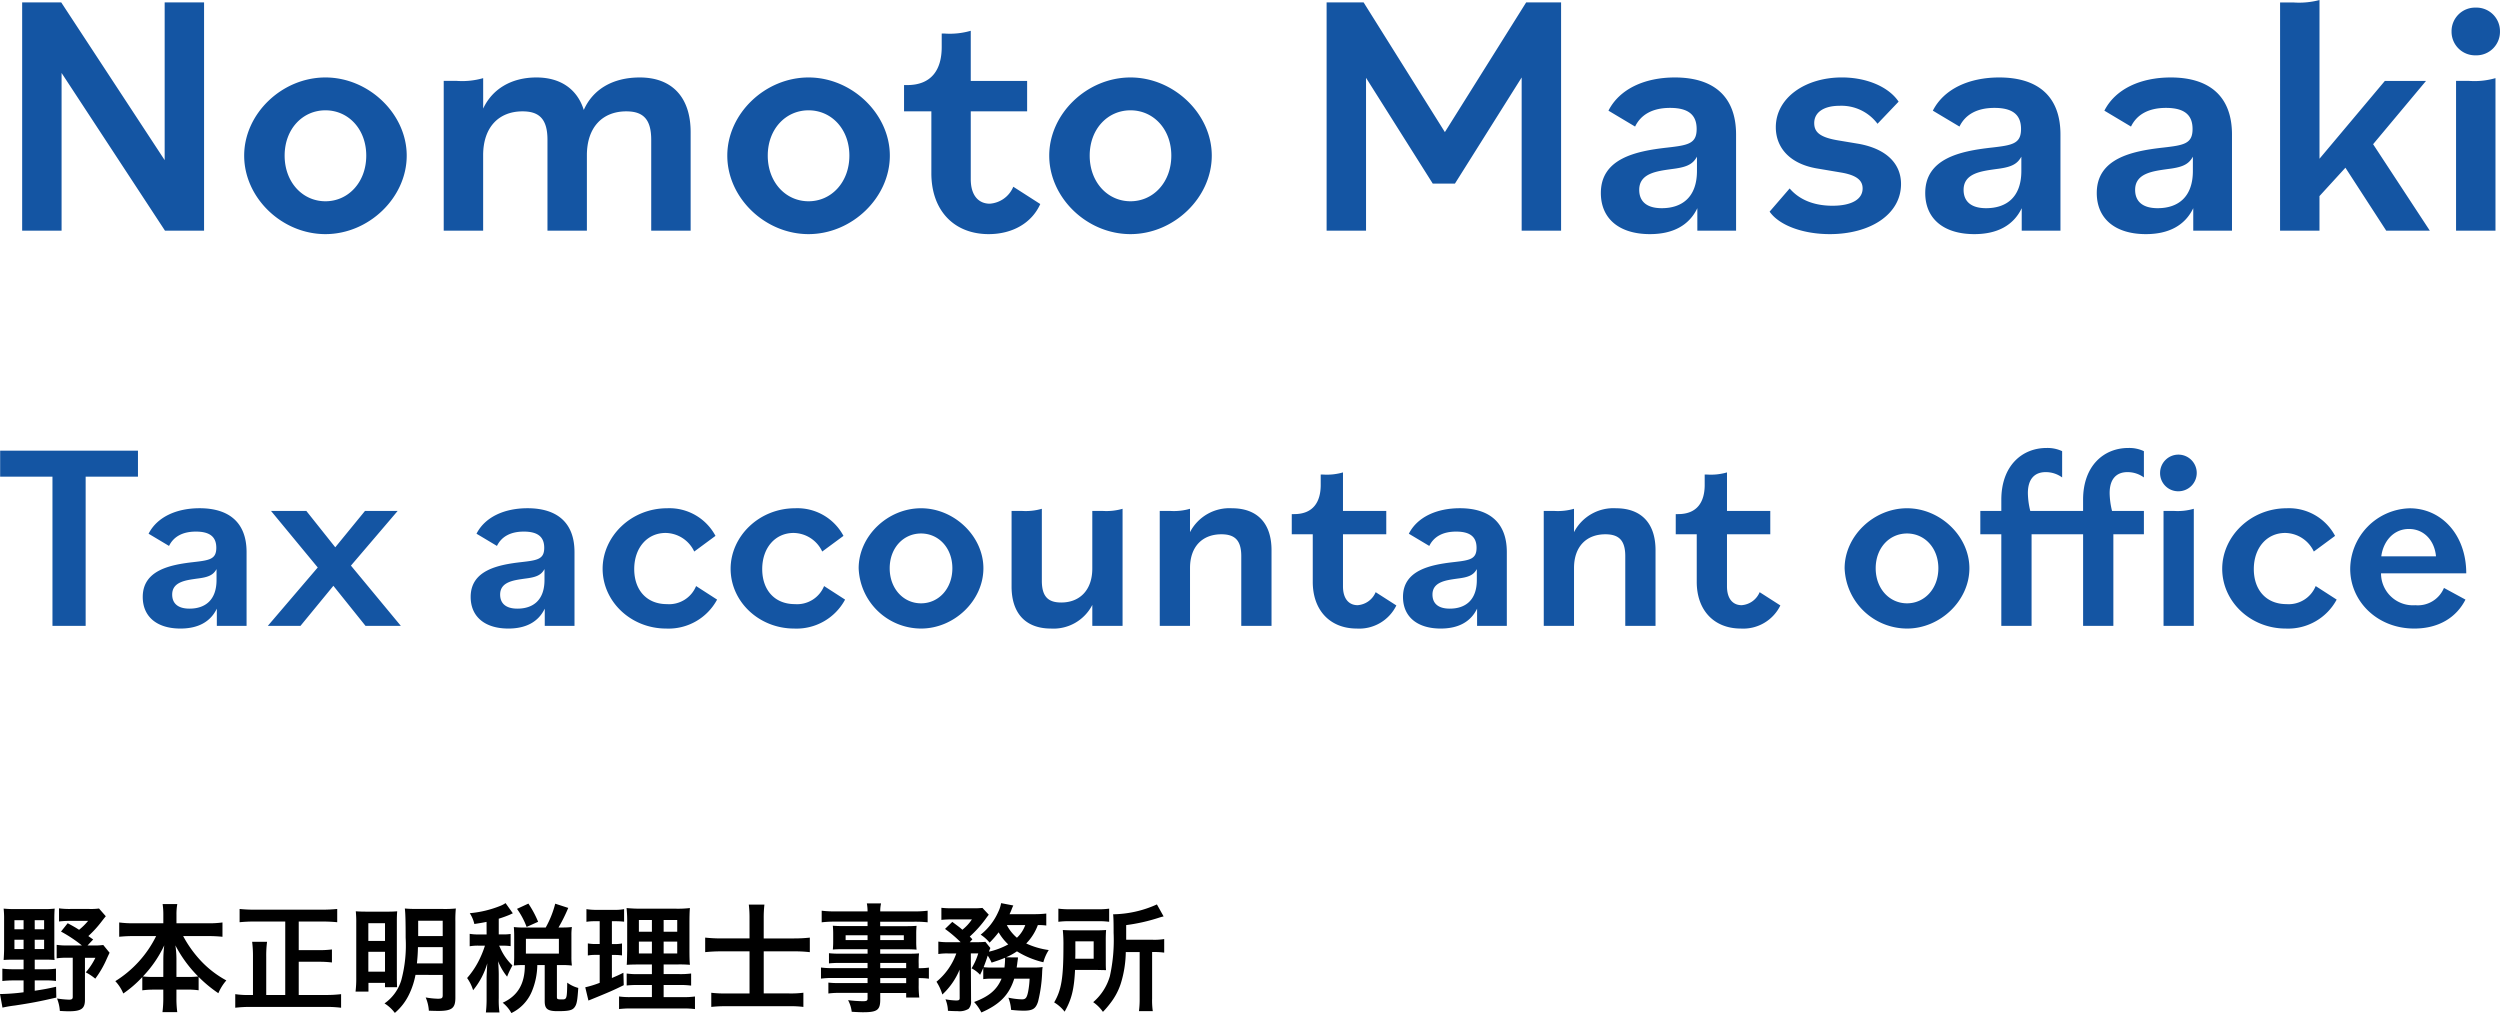
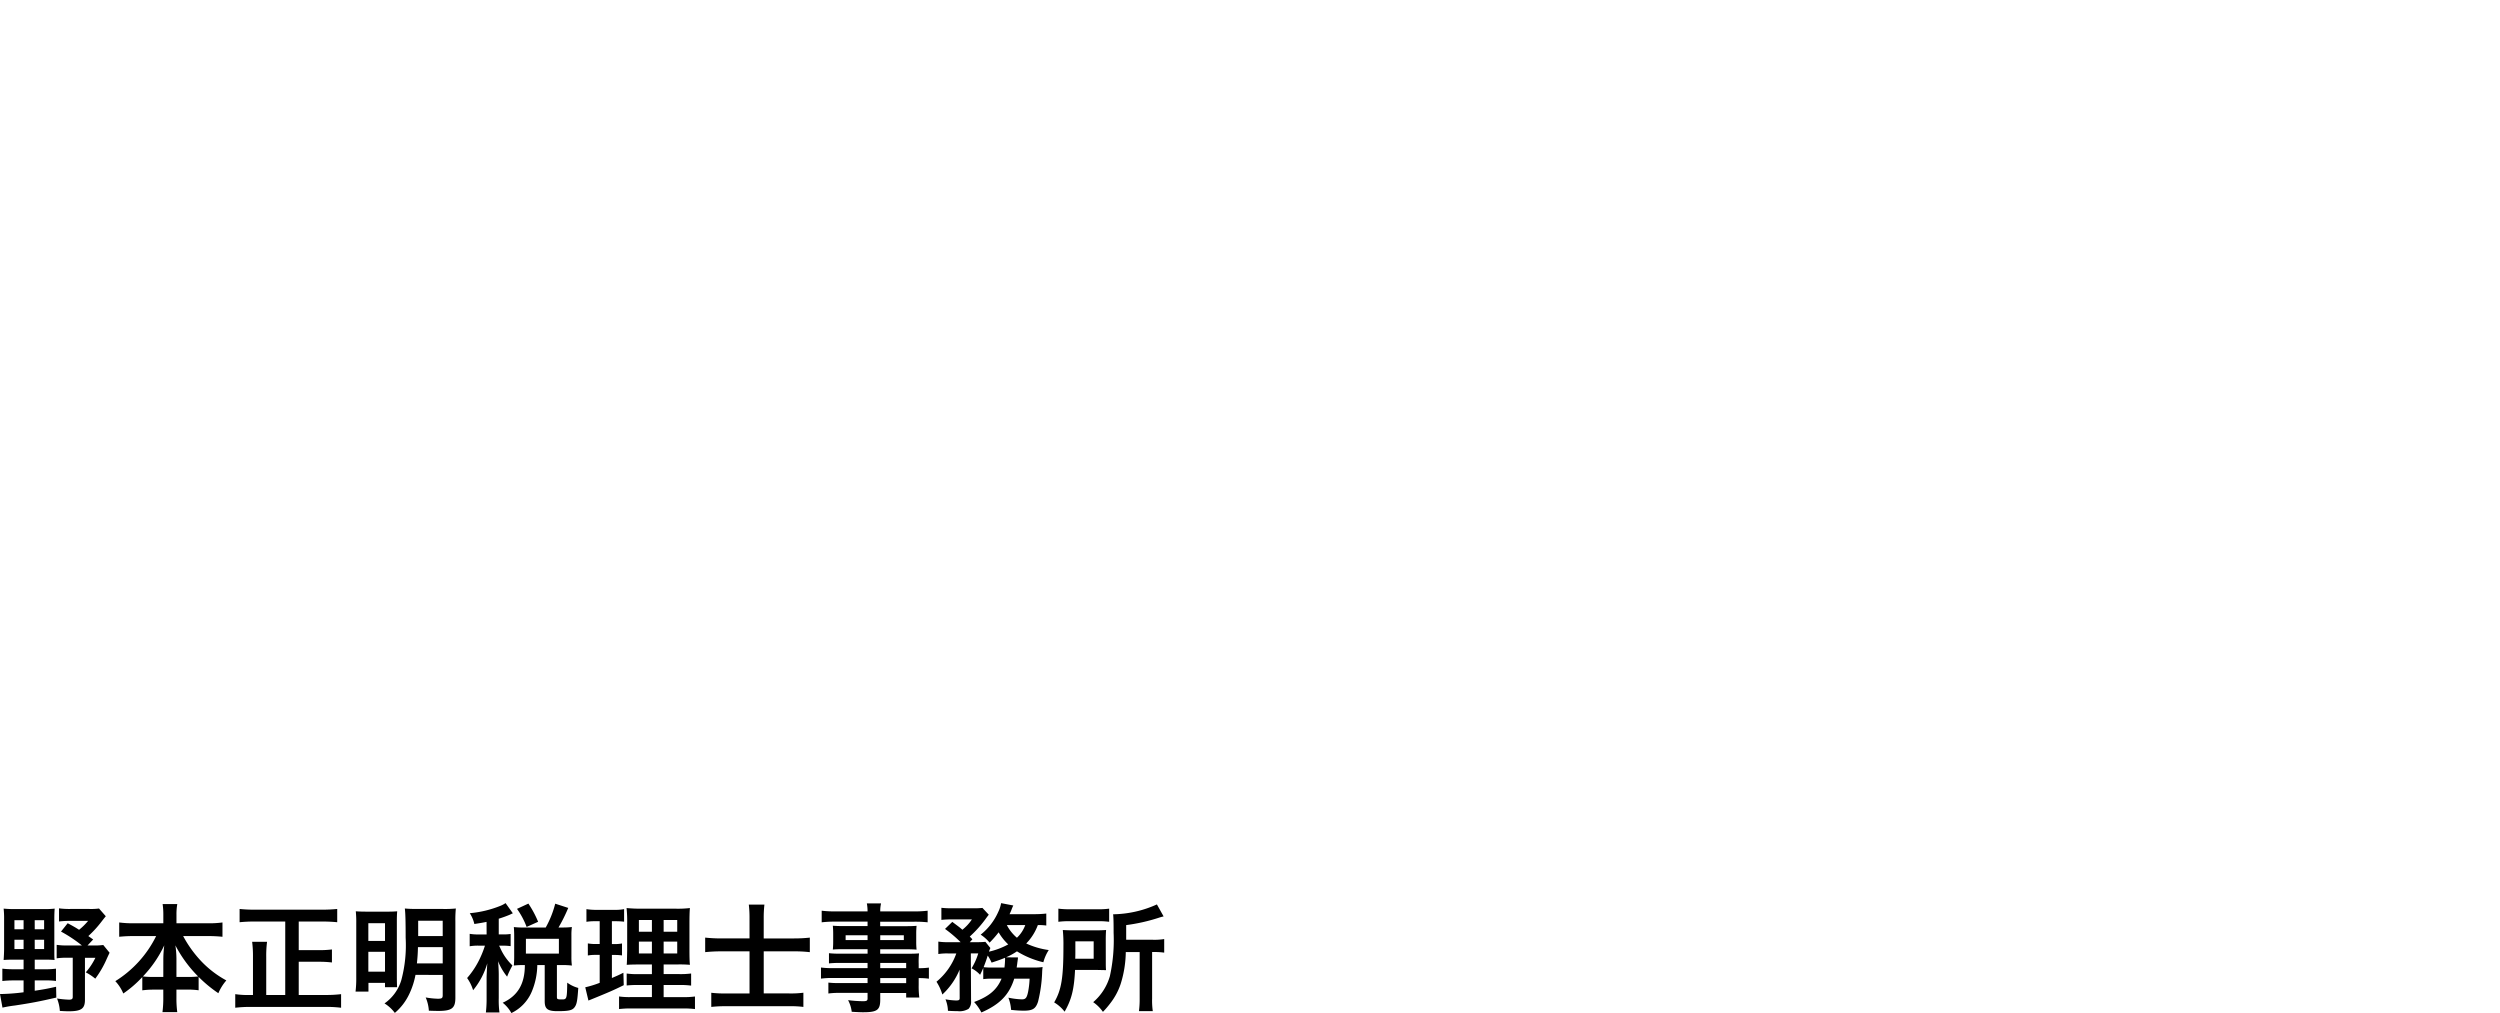
<svg xmlns="http://www.w3.org/2000/svg" width="404.828" height="164.043" viewBox="0 0 404.828 164.043">
  <defs>
    <style>
      .cls-1 {
        fill: #1455a3;
      }
    </style>
  </defs>
  <g id="グループ_35" data-name="グループ 35" transform="translate(18263.164 23977.352)">
-     <path id="パス_59" data-name="パス 59" class="cls-1" d="M4.424,0h6.384V-25.536L27.552,0H33.88V-36.96H27.5v25.536L10.752-36.96H4.424ZM53.536-4.76c-3.7,0-6.608-3.08-6.608-7.392s2.912-7.336,6.608-7.336,6.608,3.024,6.608,7.336S57.232-4.76,53.536-4.76Zm0,5.32c7,0,13.16-5.88,13.16-12.712,0-6.776-6.16-12.656-13.16-12.656-7.056,0-13.16,5.88-13.16,12.656C40.376-5.32,46.48.56,53.536.56ZM72.688,0h6.384V-12.208c0-4.536,2.52-7.112,6.384-7.112,2.688,0,4.032,1.232,4.032,4.592V0h6.384V-12.208c0-4.536,2.52-7.112,6.384-7.112,2.688,0,4.032,1.232,4.032,4.592V0h6.384V-15.96c0-5.712-3.08-8.848-8.232-8.848-4.424,0-7.616,1.96-9.072,5.264C94.3-22.96,91.56-24.808,87.7-24.808c-4.088,0-7.168,1.9-8.624,5.04V-24.7a12.286,12.286,0,0,1-4.256.448H72.688Zm59.08-4.76c-3.7,0-6.608-3.08-6.608-7.392s2.912-7.336,6.608-7.336,6.608,3.024,6.608,7.336S135.464-4.76,131.768-4.76Zm0,5.32c7,0,13.16-5.88,13.16-12.712,0-6.776-6.16-12.656-13.16-12.656-7.056,0-13.16,5.88-13.16,12.656C118.608-5.32,124.712.56,131.768.56Zm29.176,0c3.752,0,6.944-1.736,8.344-4.872l-4.368-2.8a4.459,4.459,0,0,1-3.808,2.744c-1.736,0-3.08-1.232-3.08-3.976V-19.32h9.128v-4.928h-9.128v-8.12a12.253,12.253,0,0,1-4.256.448h-.448v2.184c0,3.64-1.624,6.16-5.6,6.16h-.5v4.256h4.424V-9.3C151.648-3.3,155.288.56,160.944.56ZM183.9-4.76c-3.7,0-6.608-3.08-6.608-7.392s2.912-7.336,6.608-7.336,6.608,3.024,6.608,7.336S187.6-4.76,183.9-4.76Zm0,5.32c7,0,13.16-5.88,13.16-12.712,0-6.776-6.16-12.656-13.16-12.656-7.056,0-13.16,5.88-13.16,12.656C170.744-5.32,176.848.56,183.9.56ZM215.656,0h6.384V-24.752L232.848-7.616h3.584L247.24-24.808V0h6.384V-36.96h-5.656l-13.16,21-13.16-21h-5.992Zm52.36.56c3.7,0,6.328-1.4,7.672-4.2V0h6.272V-15.568c0-6.328-3.808-9.24-9.912-9.24-4.872,0-8.96,1.848-10.752,5.376l4.312,2.576c.952-1.96,2.856-3.024,5.656-3.024,2.968,0,4.312,1.12,4.312,3.416,0,2.408-1.4,2.632-4.872,3.024-4.928.56-10.64,1.736-10.64,7.336C260.064-1.9,263.088.56,268.016.56Zm1.9-4.2c-2.52,0-3.64-1.176-3.64-2.968,0-2.688,2.856-3.024,5.208-3.36,2.3-.28,3.416-.672,4.144-2.016v2.3C275.632-5.432,273.224-3.64,269.92-3.64ZM297.136.56c6.552,0,11.536-3.192,11.536-8.12,0-3.192-2.24-5.656-6.832-6.5l-3.36-.56c-2.968-.5-3.864-1.344-3.864-2.8,0-1.792,1.624-2.8,4.088-2.8a7.3,7.3,0,0,1,6.16,2.912l3.416-3.584c-1.568-2.352-5.1-3.92-9.184-3.92-5.936,0-10.7,3.3-10.7,8.064,0,3.192,2.128,5.88,6.608,6.664l3.976.672c2.632.448,3.472,1.344,3.472,2.576,0,1.792-1.848,2.8-4.872,2.8-3.472,0-5.656-1.288-6.944-2.8L287.392-3.08C288.96-.84,292.824.56,297.136.56Zm23.408,0c3.7,0,6.328-1.4,7.672-4.2V0h6.272V-15.568c0-6.328-3.808-9.24-9.912-9.24-4.872,0-8.96,1.848-10.752,5.376l4.312,2.576c.952-1.96,2.856-3.024,5.656-3.024,2.968,0,4.312,1.12,4.312,3.416,0,2.408-1.4,2.632-4.872,3.024-4.928.56-10.64,1.736-10.64,7.336C312.592-1.9,315.616.56,320.544.56Zm1.9-4.2c-2.52,0-3.64-1.176-3.64-2.968,0-2.688,2.856-3.024,5.208-3.36,2.3-.28,3.416-.672,4.144-2.016v2.3C328.16-5.432,325.752-3.64,322.448-3.64ZM348.32.56c3.7,0,6.328-1.4,7.672-4.2V0h6.272V-15.568c0-6.328-3.808-9.24-9.912-9.24-4.872,0-8.96,1.848-10.752,5.376l4.312,2.576c.952-1.96,2.856-3.024,5.656-3.024,2.968,0,4.312,1.12,4.312,3.416,0,2.408-1.4,2.632-4.872,3.024-4.928.56-10.64,1.736-10.64,7.336C340.368-1.9,343.392.56,348.32.56Zm1.9-4.2c-2.52,0-3.64-1.176-3.64-2.968,0-2.688,2.856-3.024,5.208-3.36,2.3-.28,3.416-.672,4.144-2.016v2.3C355.936-5.432,353.528-3.64,350.224-3.64ZM370.048,0h6.384V-5.6l4.2-4.592L387.24,0H394.3l-9.184-14,8.568-10.248h-6.664l-10.584,12.6v-25.7a12.894,12.894,0,0,1-4.256.392h-2.128Zm28.5,0h6.384V-24.7a12.253,12.253,0,0,1-4.256.448h-2.128Zm3.192-28.392a3.815,3.815,0,0,0,3.92-3.864,3.815,3.815,0,0,0-3.92-3.864,3.815,3.815,0,0,0-3.92,3.864A3.815,3.815,0,0,0,401.744-28.392ZM9.331,64h5.375V39.834h8.471V35.62H.86v4.214H9.331Zm20.726.43c2.838,0,4.859-1.075,5.891-3.225V64h4.816V52.046c0-4.859-2.924-7.1-7.611-7.1-3.741,0-6.88,1.419-8.256,4.128l3.311,1.978c.731-1.5,2.193-2.322,4.343-2.322,2.279,0,3.311.86,3.311,2.623,0,1.849-1.075,2.021-3.741,2.322-3.784.43-8.17,1.333-8.17,5.633C23.951,62.538,26.273,64.43,30.057,64.43Zm1.462-3.225c-1.935,0-2.8-.9-2.8-2.279,0-2.064,2.193-2.322,4-2.58,1.763-.215,2.623-.516,3.182-1.548v1.763C35.9,59.829,34.056,61.205,31.519,61.205ZM44.2,64h5.289l5.332-6.493L60.028,64h5.719l-8.084-9.761,7.568-8.858H59.942l-4.816,5.891-4.687-5.891H44.72l7.568,9.159Zm38.958.43c2.838,0,4.859-1.075,5.891-3.225V64h4.816V52.046c0-4.859-2.924-7.1-7.611-7.1-3.741,0-6.88,1.419-8.256,4.128l3.311,1.978c.731-1.5,2.193-2.322,4.343-2.322,2.279,0,3.311.86,3.311,2.623,0,1.849-1.075,2.021-3.741,2.322-3.784.43-8.17,1.333-8.17,5.633C77.056,62.538,79.378,64.43,83.162,64.43Zm1.462-3.225c-1.935,0-2.795-.9-2.795-2.279,0-2.064,2.193-2.322,4-2.58,1.763-.215,2.623-.516,3.182-1.548v1.763C89.01,59.829,87.161,61.205,84.624,61.205ZM108.7,64.43a8.926,8.926,0,0,0,8.256-4.687l-3.4-2.193a4.721,4.721,0,0,1-4.73,2.924c-3.311,0-5.289-2.322-5.289-5.676,0-3.44,2.107-5.848,5.074-5.848a5.2,5.2,0,0,1,4.644,3.01l3.44-2.537a8.45,8.45,0,0,0-7.826-4.472c-5.891,0-10.449,4.6-10.449,9.8C98.427,60.087,103.028,64.43,108.7,64.43Zm20.726,0a8.926,8.926,0,0,0,8.256-4.687l-3.4-2.193a4.721,4.721,0,0,1-4.73,2.924c-3.311,0-5.289-2.322-5.289-5.676,0-3.44,2.107-5.848,5.074-5.848a5.2,5.2,0,0,1,4.644,3.01l3.44-2.537a8.45,8.45,0,0,0-7.826-4.472c-5.891,0-10.449,4.6-10.449,9.8C119.153,60.087,123.754,64.43,129.43,64.43Zm20.554-4.085c-2.838,0-5.074-2.365-5.074-5.676s2.236-5.633,5.074-5.633,5.074,2.322,5.074,5.633S152.822,60.345,149.984,60.345Zm0,4.085c5.375,0,10.1-4.515,10.1-9.761,0-5.2-4.73-9.718-10.1-9.718-5.418,0-10.1,4.515-10.1,9.718A10.141,10.141,0,0,0,149.984,64.43Zm21.027,0a7.063,7.063,0,0,0,6.708-3.827V64h4.9V45.037a9.434,9.434,0,0,1-3.268.344h-1.634v9.331c0,3.483-2.021,5.5-5.031,5.5-2.107,0-3.139-.946-3.139-3.526V45.037a9.434,9.434,0,0,1-3.268.344h-1.634V57.636C164.647,62.108,167.055,64.43,171.011,64.43Zm17.63-.43h4.9V54.626c0-3.483,2.021-5.461,5.074-5.461,2.15,0,3.225.946,3.225,3.526V64h4.9V51.745c0-4.515-2.451-6.794-6.407-6.794a7.182,7.182,0,0,0-6.794,3.87V45.037a9.434,9.434,0,0,1-3.268.344h-1.634Zm31.906.43a6.691,6.691,0,0,0,6.407-3.741l-3.354-2.15a3.424,3.424,0,0,1-2.924,2.107c-1.333,0-2.365-.946-2.365-3.053V49.165h7.009V45.381h-7.009V39.146a9.409,9.409,0,0,1-3.268.344H214.7v1.677c0,2.795-1.247,4.73-4.3,4.73h-.387v3.268h3.4v7.7C213.409,61.463,216.2,64.43,220.547,64.43Zm13.588,0c2.838,0,4.859-1.075,5.891-3.225V64h4.816V52.046c0-4.859-2.924-7.1-7.611-7.1-3.741,0-6.88,1.419-8.256,4.128l3.311,1.978c.731-1.5,2.193-2.322,4.343-2.322,2.279,0,3.311.86,3.311,2.623,0,1.849-1.075,2.021-3.741,2.322-3.784.43-8.17,1.333-8.17,5.633C228.029,62.538,230.351,64.43,234.135,64.43Zm1.462-3.225c-1.935,0-2.795-.9-2.795-2.279,0-2.064,2.193-2.322,4-2.58,1.763-.215,2.623-.516,3.182-1.548v1.763C239.983,59.829,238.134,61.205,235.6,61.205ZM250.819,64h4.9V54.626c0-3.483,2.021-5.461,5.074-5.461,2.15,0,3.225.946,3.225,3.526V64h4.9V51.745c0-4.515-2.451-6.794-6.407-6.794a7.182,7.182,0,0,0-6.794,3.87V45.037a9.434,9.434,0,0,1-3.268.344h-1.634Zm31.906.43a6.691,6.691,0,0,0,6.407-3.741l-3.354-2.15a3.424,3.424,0,0,1-2.924,2.107c-1.333,0-2.365-.946-2.365-3.053V49.165H287.5V45.381h-7.009V39.146a9.409,9.409,0,0,1-3.268.344h-.344v1.677c0,2.795-1.247,4.73-4.3,4.73h-.387v3.268h3.4v7.7C275.587,61.463,278.382,64.43,282.725,64.43Zm26.918-4.085c-2.838,0-5.074-2.365-5.074-5.676s2.236-5.633,5.074-5.633,5.074,2.322,5.074,5.633S312.481,60.345,309.643,60.345Zm0,4.085c5.375,0,10.1-4.515,10.1-9.761,0-5.2-4.73-9.718-10.1-9.718-5.418,0-10.105,4.515-10.105,9.718A10.141,10.141,0,0,0,309.643,64.43Zm11.868-15.265h3.4V64h4.9V49.165h4.945V45.381H329.6a12.7,12.7,0,0,1-.387-2.881c0-2.365,1.161-3.4,2.881-3.4a4.486,4.486,0,0,1,2.666.86V35.706a5.551,5.551,0,0,0-2.537-.516c-3.913,0-7.31,2.838-7.31,8.385v1.806h-3.4Zm13.244,0h3.4V64h4.9V49.165H348V45.381h-5.16a12.7,12.7,0,0,1-.387-2.881c0-2.365,1.161-3.4,2.881-3.4a4.486,4.486,0,0,1,2.666.86V35.706a5.551,5.551,0,0,0-2.537-.516c-3.913,0-7.31,2.838-7.31,8.385v1.806h-3.4ZM351.181,64h4.9V45.037a9.409,9.409,0,0,1-3.268.344h-1.634Zm2.451-21.8a2.967,2.967,0,1,0-3.01-2.967A2.929,2.929,0,0,0,353.632,42.2ZM370.961,64.43a8.926,8.926,0,0,0,8.256-4.687l-3.4-2.193a4.721,4.721,0,0,1-4.73,2.924c-3.311,0-5.289-2.322-5.289-5.676,0-3.44,2.107-5.848,5.074-5.848a5.2,5.2,0,0,1,4.644,3.01l3.44-2.537a8.45,8.45,0,0,0-7.826-4.472c-5.891,0-10.449,4.6-10.449,9.8C360.684,60.087,365.285,64.43,370.961,64.43Zm20.812,0c4.085,0,6.88-1.892,8.3-4.687l-3.483-1.892a4.587,4.587,0,0,1-4.644,2.8,5.171,5.171,0,0,1-5.547-5.16h13.8c0-6.278-4.042-10.535-9.159-10.535a9.908,9.908,0,0,0-9.632,9.8C381.41,60.044,385.8,64.43,391.773,64.43Zm-.86-16.125c2.537,0,4.171,1.978,4.386,4.429h-8.858C386.742,50.369,388.376,48.305,390.913,48.305Z" transform="translate(-18264 -23940)" />
    <path id="パス_60" data-name="パス 60" d="M4.655-6.954V-5.4H2.945a15.009,15.009,0,0,1-1.729-.095v2a15.529,15.529,0,0,1,1.729-.095h1.71v1.919a32.541,32.541,0,0,1-3.819.285l.4,2.2a19.283,19.283,0,0,1,2-.342C5.738.095,7.2-.171,9.956-.817L9.918-2.565c-1.52.342-2.09.437-3.458.646V-3.591H8.151A11.185,11.185,0,0,1,9.9-3.5v-2A11.484,11.484,0,0,1,8.151-5.4H6.46V-6.954H8.151c.646,0,1.159.019,1.52.057-.038-.38-.038-.722-.038-1.691v-4.864c0-.8.019-1.273.057-1.767a14.317,14.317,0,0,1-1.748.076H3.249a17.5,17.5,0,0,1-1.824-.076A14.72,14.72,0,0,1,1.5-13.471v4.693c0,.646-.038,1.292-.076,1.881.4-.038.969-.057,1.6-.057Zm0-6.384v1.463H3.173v-1.463Zm1.8,0H7.98v1.463H6.46Zm-1.8,3.154v1.52H3.173v-1.52Zm1.8,0H7.98v1.52H6.46Zm8.683-.589a17.339,17.339,0,0,0,2.09-2.28c.3-.38.437-.57.741-.931l-1.1-1.254a9.933,9.933,0,0,1-1.558.076H12.236a12.389,12.389,0,0,1-1.843-.1v2.128a15.171,15.171,0,0,1,1.71-.1h3a9.576,9.576,0,0,1-1.463,1.444c-.589-.38-.893-.551-1.843-1.064L10.716-11.5A22.013,22.013,0,0,1,14.1-9.253H11.723a10.239,10.239,0,0,1-1.71-.1v2.185a10.663,10.663,0,0,1,1.71-.095h.893V-.931c0,.342-.152.456-.608.456a15.509,15.509,0,0,1-1.938-.19,6.606,6.606,0,0,1,.456,2.014c.665.038,1.1.057,1.425.057,2.052,0,2.641-.418,2.641-1.862v-6.8h1.691A10.556,10.556,0,0,1,14.725-4.9a8.472,8.472,0,0,1,1.539,1.026,15.982,15.982,0,0,0,1.881-3.268c.209-.456.228-.494.437-.931L17.556-9.329A9.934,9.934,0,0,1,16-9.253H15.01l.912-.969Zm10.982,0a17.868,17.868,0,0,1-6.612,7.3,6.549,6.549,0,0,1,1.292,2,18.163,18.163,0,0,0,3.078-2.66v2.147a13.593,13.593,0,0,1,1.9-.114h1.5V-.817a17.544,17.544,0,0,1-.133,2.356h2.394a17.169,17.169,0,0,1-.133-2.356V-2.109H31.1a13.785,13.785,0,0,1,1.9.114V-4.161A21.181,21.181,0,0,0,36.195-1.52a7.753,7.753,0,0,1,1.292-2.071,16.257,16.257,0,0,1-4.142-3.192,18.84,18.84,0,0,1-2.85-3.99h4.066a22.441,22.441,0,0,1,2.3.114v-2.318a15.6,15.6,0,0,1-2.3.133H29.412v-1.368a9.486,9.486,0,0,1,.133-1.748H27.17a11.81,11.81,0,0,1,.114,1.767v1.349H22.4a16.46,16.46,0,0,1-2.261-.133v2.318a21.7,21.7,0,0,1,2.261-.114Zm3.287,6.612v-3a15.354,15.354,0,0,0-.171-2.109,20.566,20.566,0,0,0,3.686,5.035,11.889,11.889,0,0,1-1.672.076Zm-2.128,0H25.669a12.029,12.029,0,0,1-1.691-.076,18.842,18.842,0,0,0,3.458-5.035,18.605,18.605,0,0,0-.152,2.128ZM47.025-1.235H43.947V-7.391a17.727,17.727,0,0,1,.133-2.451H41.667a18.4,18.4,0,0,1,.133,2.47v6.137h-.4a13.858,13.858,0,0,1-2.47-.133v2.2A20.621,20.621,0,0,1,41.439.7H53.58a18.893,18.893,0,0,1,2.489.133v-2.2a20,20,0,0,1-2.508.133H49.21V-6.612h3.249a16.882,16.882,0,0,1,2.128.114V-8.607a16.262,16.262,0,0,1-2.128.114H49.21v-4.636h3.819c.836,0,1.653.038,2.413.114v-2.147a23.915,23.915,0,0,1-2.413.114h-11a22.227,22.227,0,0,1-2.394-.114v2.147c.8-.076,1.52-.114,2.413-.114h4.978Zm25.5-3.249v3.268c0,.494-.133.589-.8.589a12.615,12.615,0,0,1-1.957-.209,6.479,6.479,0,0,1,.513,2.147c.513.019,1.2.038,1.52.038,2.2,0,2.774-.437,2.774-2.128V-13.148a18.221,18.221,0,0,1,.076-2.09,18.092,18.092,0,0,1-2.052.076H68.5c-1.007,0-1.444-.019-2.109-.076.1.8.133,2.2.133,4.731a21.907,21.907,0,0,1-.7,6.859A7.07,7.07,0,0,1,63.1.133a5.981,5.981,0,0,1,1.672,1.539,9.087,9.087,0,0,0,2.356-3.1,12.534,12.534,0,0,0,.988-3.059Zm0-4.5v2.641h-4.18c.1-.912.152-1.729.171-2.641Zm0-1.786H68.552v-2.489h3.971Zm-14,6.726a18.133,18.133,0,0,1-.114,2.261H60.5V-3.192h2.679v.7h1.957c-.019-.418-.038-.912-.038-1.938v-8.626c0-.893.019-1.273.057-1.729-.494.038-.855.057-1.634.057h-3c-1.083,0-1.539-.019-2.071-.057a18.135,18.135,0,0,1,.076,1.957Zm1.957-8.816h2.7v2.869h-2.7Zm0,4.636h2.7v3.211h-2.7Zm19.152-2.812H78.413a8,8,0,0,1-1.52-.1V-9.12a7.875,7.875,0,0,1,1.52-.1h.95a15.983,15.983,0,0,1-1.1,2.641,13.508,13.508,0,0,1-1.786,2.6,6.84,6.84,0,0,1,.969,1.976,12.227,12.227,0,0,0,2.3-4.37c-.038.475-.114,1.976-.114,2.337V-.741A18.85,18.85,0,0,1,79.515,1.6h2.2A15.133,15.133,0,0,1,81.6-.741v-3.8c0-.608-.057-1.71-.114-2.166A9.8,9.8,0,0,0,82.954-4.2a11.752,11.752,0,0,1,.684-1.482l.171-.342a8.774,8.774,0,0,1-2.014-2.926,1.641,1.641,0,0,1-.133-.266h.532a8.34,8.34,0,0,1,1.33.076v-1.976a8.042,8.042,0,0,1-1.33.076H81.6v-2.546a18.085,18.085,0,0,0,1.786-.646c.285-.133.3-.152.494-.228l-1.178-1.653a4.209,4.209,0,0,1-.817.437,17.39,17.39,0,0,1-4.978,1.2,5.431,5.431,0,0,1,.741,1.748c.988-.152,1.33-.209,1.976-.342Zm5.928-1.121a12.3,12.3,0,0,1-1.52-.076c.038.437.057.931.057,1.387v3.42c0,.532-.019.988-.057,1.425a12.183,12.183,0,0,1,1.5-.076h.285c0,3.04-1.14,4.978-3.591,6.1a5.46,5.46,0,0,1,1.406,1.672,6.759,6.759,0,0,0,3.306-3.477,11.47,11.47,0,0,0,.893-4.294h1.2V-.228c0,1.254.456,1.615,2.09,1.615,1.786,0,2.394-.133,2.755-.646.342-.456.456-1.045.589-3.116a5.366,5.366,0,0,1-1.786-.855c-.038,2.622-.076,2.717-.855,2.717-.722,0-.817-.038-.817-.4V-6.08h.855A13.5,13.5,0,0,1,93.442-6a10.454,10.454,0,0,1-.076-1.406v-3.5a9.3,9.3,0,0,1,.076-1.33,13.081,13.081,0,0,1-1.577.076h-.589a26.332,26.332,0,0,0,1.577-3.173l-2.109-.684a15.887,15.887,0,0,1-1.539,3.857Zm.437,1.824h5.339v2.394H85.994Zm1.976-2.755a16.6,16.6,0,0,0-1.577-2.945l-1.843.855a12.685,12.685,0,0,1,1.558,2.926ZM106.4-.893H103a11.982,11.982,0,0,1-1.919-.1V1.045A16.513,16.513,0,0,1,103.227.95h8a15.986,15.986,0,0,1,2.147.095V-.988a13.227,13.227,0,0,1-2.014.1H108.3V-2.85h2.451a13.564,13.564,0,0,1,2,.1V-4.712a13.228,13.228,0,0,1-2.014.095H108.3V-6.175h2.185a19.45,19.45,0,0,1,2.071.057c-.057-.551-.076-1.216-.076-2.546v-4.047c0-1.159.019-2.052.076-2.6a16.491,16.491,0,0,1-2.451.1h-5.244a22.638,22.638,0,0,1-2.565-.1,20.682,20.682,0,0,1,.1,2.546v4.294c-.038,1.919-.038,1.919-.076,2.356.57-.038,1.007-.057,2.28-.057H106.4v1.558h-2.128a11.375,11.375,0,0,1-1.957-.095v1.938a15.582,15.582,0,0,1,1.976-.076H106.4Zm0-12.483v1.9h-2.109v-1.9Zm1.9,0h2.2v1.9h-2.2Zm-1.9,3.5v1.919h-2.109V-9.88Zm1.9,0h2.2v1.919h-2.2ZM97.945-13.186v3.7h-.589a6.93,6.93,0,0,1-1.33-.1v1.957a6.637,6.637,0,0,1,1.292-.095h.627v4.522a16.129,16.129,0,0,1-2.337.722l.513,2.147.38-.152c2.945-1.2,3.686-1.52,5.339-2.337l-.057-2.014c-.836.418-1.064.513-1.862.855V-7.714h.437a7.929,7.929,0,0,1,1.2.076V-9.576a5.881,5.881,0,0,1-1.2.1h-.437v-3.7h.57a11.018,11.018,0,0,1,1.406.076v-2.033a8.3,8.3,0,0,1-1.691.114H97.527a10.133,10.133,0,0,1-1.729-.114v2.052a8.009,8.009,0,0,1,1.425-.095Zm24.263,2.793H117.8a23.572,23.572,0,0,1-2.774-.133V-8.17A25.616,25.616,0,0,1,117.8-8.3h4.408v6.821h-3.819a18.287,18.287,0,0,1-2.375-.114V.7a20.108,20.108,0,0,1,2.394-.114h10.146A16.45,16.45,0,0,1,130.929.7V-1.6a15.968,15.968,0,0,1-2.394.114h-4.028V-8.3h4.9a21.6,21.6,0,0,1,2.565.133v-2.356a23.624,23.624,0,0,1-2.641.133h-4.826V-13.68a18.312,18.312,0,0,1,.114-2.185h-2.527a17.977,17.977,0,0,1,.114,2.166Zm19.114,4.807h-5.491a13.034,13.034,0,0,1-2.052-.095v1.8a13.607,13.607,0,0,1,2.09-.1h5.453v.817h-4.541a13.8,13.8,0,0,1-1.805-.076v1.767a12.951,12.951,0,0,1,1.881-.1h4.465v.912c0,.342-.152.437-.741.437a21.547,21.547,0,0,1-2.413-.171,5.408,5.408,0,0,1,.589,1.881c.608.038,1.368.076,1.824.076,2.318,0,2.793-.361,2.793-2.071V-1.558h4.2v.741H149.7a14.285,14.285,0,0,1-.1-2.052v-1.1a11.289,11.289,0,0,1,1.653.1v-1.8a10.735,10.735,0,0,1-1.653.095v-.665a12.859,12.859,0,0,1,.057-1.729c-.532.038-.912.057-2.033.057h-4.256v-.722h4.37c.608,0,1.1.019,1.52.057a12,12,0,0,1-.057-1.273v-1.254a12.931,12.931,0,0,1,.057-1.33c-.456.038-.874.057-1.6.057h-4.294v-.722h5.453A18.322,18.322,0,0,1,151.05-13v-1.881a17.822,17.822,0,0,1-2.337.114h-5.339a5.368,5.368,0,0,1,.133-1.292h-2.3a7.023,7.023,0,0,1,.114,1.292H136.23a17.624,17.624,0,0,1-2.337-.114V-13a18.322,18.322,0,0,1,2.223-.114h5.206v.722h-4.009c-.722,0-1.121-.019-1.615-.057.038.456.057.8.057,1.33v1.254c0,.475-.019.874-.057,1.273.437-.038.912-.057,1.6-.057h4.028v.722h-4.465A14.22,14.22,0,0,1,135.071-8v1.653a15.781,15.781,0,0,1,1.748-.076h4.5Zm2.052,0v-.836h4.2v.836Zm0,1.615h4.2v.817h-4.2Zm-2.052-6.935v.779h-3.553v-.779Zm2.052,0h3.819v.779h-3.819Zm19.646,7.03c-.76,1.805-2.014,2.869-4.446,3.781A7.737,7.737,0,0,1,159.752,1.6c3-1.311,4.5-2.869,5.32-5.472h2.489a13.707,13.707,0,0,1-.247,2.147c-.209.969-.4,1.2-1.007,1.2A12.021,12.021,0,0,1,164.122-.8a6.4,6.4,0,0,1,.437,1.976,18.494,18.494,0,0,0,2.014.133c1.482,0,1.976-.3,2.356-1.463a23.156,23.156,0,0,0,.665-4.769,6.829,6.829,0,0,1,.076-.836,8.659,8.659,0,0,1-1.5.076h-2.7c.038-.342.076-.475.1-.741.019-.171.038-.209.038-.3q.028-.2.057-.342a1.169,1.169,0,0,1,.019-.247l-1.938-.019a10.367,10.367,0,0,0,1.767-.969,14.29,14.29,0,0,0,4.275,1.767,6.935,6.935,0,0,1,.874-1.976,12.626,12.626,0,0,1-3.648-1.064,8.36,8.36,0,0,0,1.881-2.983,9.525,9.525,0,0,1,1.368.076v-1.938a17.519,17.519,0,0,1-2.014.1h-3.933c.152-.323.228-.494.323-.741a5.547,5.547,0,0,1,.285-.665l-1.976-.38a5.358,5.358,0,0,1-.475,1.444A9.727,9.727,0,0,1,159.638-11a6.28,6.28,0,0,1,1.444,1.292,15.984,15.984,0,0,0,1.463-1.672A8.6,8.6,0,0,0,164.1-9.424a12.076,12.076,0,0,1-3.116,1.178,3.476,3.476,0,0,1,.228-.589L160.4-9.842a12.4,12.4,0,0,1-1.387.057h-1.14l.418-.456c-.171-.209-.247-.266-.418-.456a18.633,18.633,0,0,0,2.66-2.983c.19-.266.342-.456.418-.551l-1.026-1.1a13.958,13.958,0,0,1-1.615.057h-3.249a14.812,14.812,0,0,1-1.786-.076v1.957a13.677,13.677,0,0,1,1.634-.076h3.306a7.232,7.232,0,0,1-1.539,1.672c-.475-.418-.57-.475-1.634-1.273l-1.178,1.14a20.57,20.57,0,0,1,2.527,2.147h-1.9a10.379,10.379,0,0,1-1.71-.095v2.014a9.041,9.041,0,0,1,1.6-.095h1.311a10.44,10.44,0,0,1-3.211,4.579,7.992,7.992,0,0,1,.95,2.071,11.323,11.323,0,0,0,2.793-4.028L156.237-.8c.019.38-.1.456-.608.456a10.9,10.9,0,0,1-1.691-.19,5.369,5.369,0,0,1,.4,1.862c.57.038,1.159.057,1.577.057a2.8,2.8,0,0,0,1.767-.38,1.683,1.683,0,0,0,.4-1.273l-.038-7.695h1.2a10.121,10.121,0,0,1-1.083,2.413A4.85,4.85,0,0,1,159.543-4.5c.247-.513.323-.646.513-1.121V-3.8a10.03,10.03,0,0,1,1.5-.076Zm-1.349-1.8a13.43,13.43,0,0,1-1.558-.057c.266-.684.418-1.083.665-1.881a6.661,6.661,0,0,1,.627,1.14c1.045-.342,1.444-.475,2.166-.779a.37.37,0,0,1,.019.152,13.106,13.106,0,0,1-.1,1.425Zm5.187-6.878a5.3,5.3,0,0,1-1.349,2.052,6.7,6.7,0,0,1-1.634-2.052Zm18.525,4.37V-.684a15.129,15.129,0,0,1-.114,2.071h2.242A11.81,11.81,0,0,1,187.4-.665V-8.189h.285a10.583,10.583,0,0,1,1.672.1v-2.2a9.644,9.644,0,0,1-1.843.114H183.2v-2.375a29.166,29.166,0,0,0,5.187-1.159,8.007,8.007,0,0,1,.874-.247L188.176-15.9a17.8,17.8,0,0,1-7.087,1.6c.057.627.076,1.216.076,3a27.018,27.018,0,0,1-.608,7.03,8.682,8.682,0,0,1-2.7,4.2A6.219,6.219,0,0,1,179.436,1.5,14.628,14.628,0,0,0,180.652.076,10.441,10.441,0,0,0,182.3-3a17.94,17.94,0,0,0,.836-5.187Zm-13.167-4.9a13.332,13.332,0,0,1,1.938-.095h4.313a12.662,12.662,0,0,1,1.976.095v-2.128a13.017,13.017,0,0,1-2.071.095h-4.1a14.285,14.285,0,0,1-2.052-.095Zm7.676,3.04q0-1.112.057-1.71c-.589.038-1.045.057-1.919.057h-3.078c-.912,0-1.387-.019-2.014-.057a23.532,23.532,0,0,1,.1,2.641c0,5.13-.323,7.068-1.5,9.082a5.983,5.983,0,0,1,1.691,1.5c1.121-1.957,1.539-3.591,1.691-6.764h3.154c1.045.019,1.672.038,1.862.038-.038-.475-.038-.684-.038-1.52Zm-4.94,2.945c.019-.551.019-.722.019-1.444V-9.918h2.964v2.812Z" transform="translate(-18264 -23815)" />
  </g>
</svg>